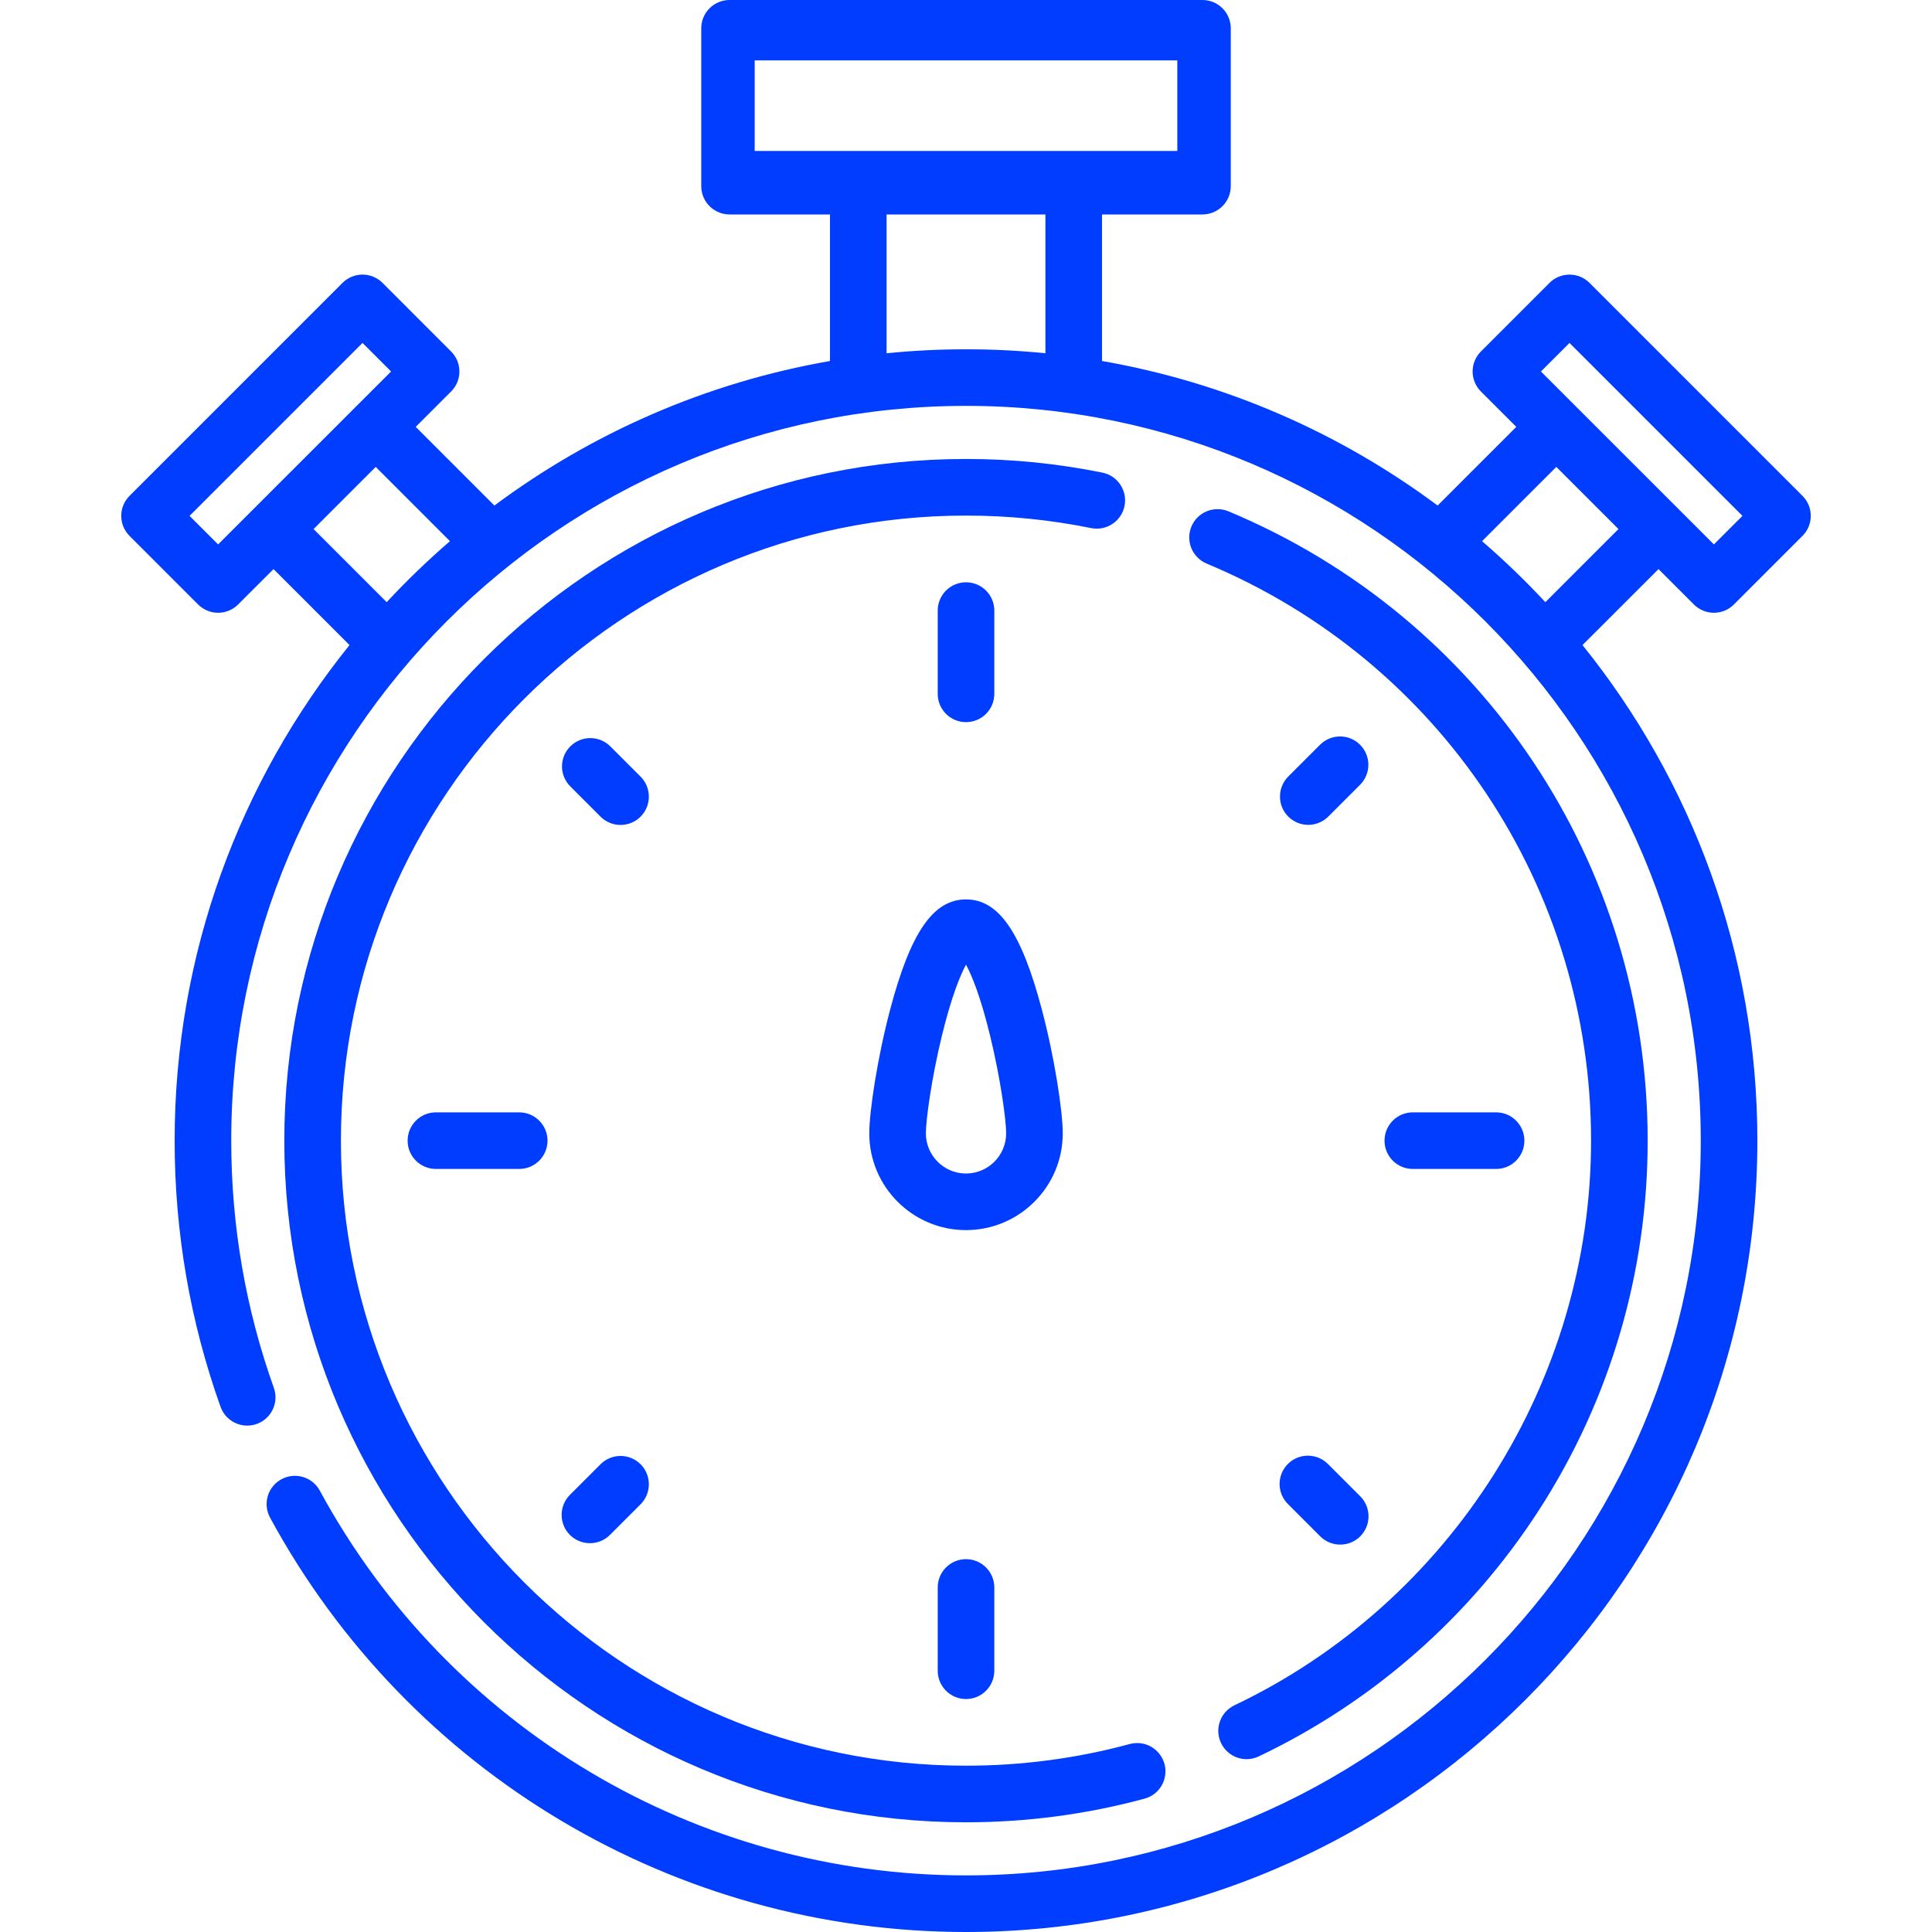
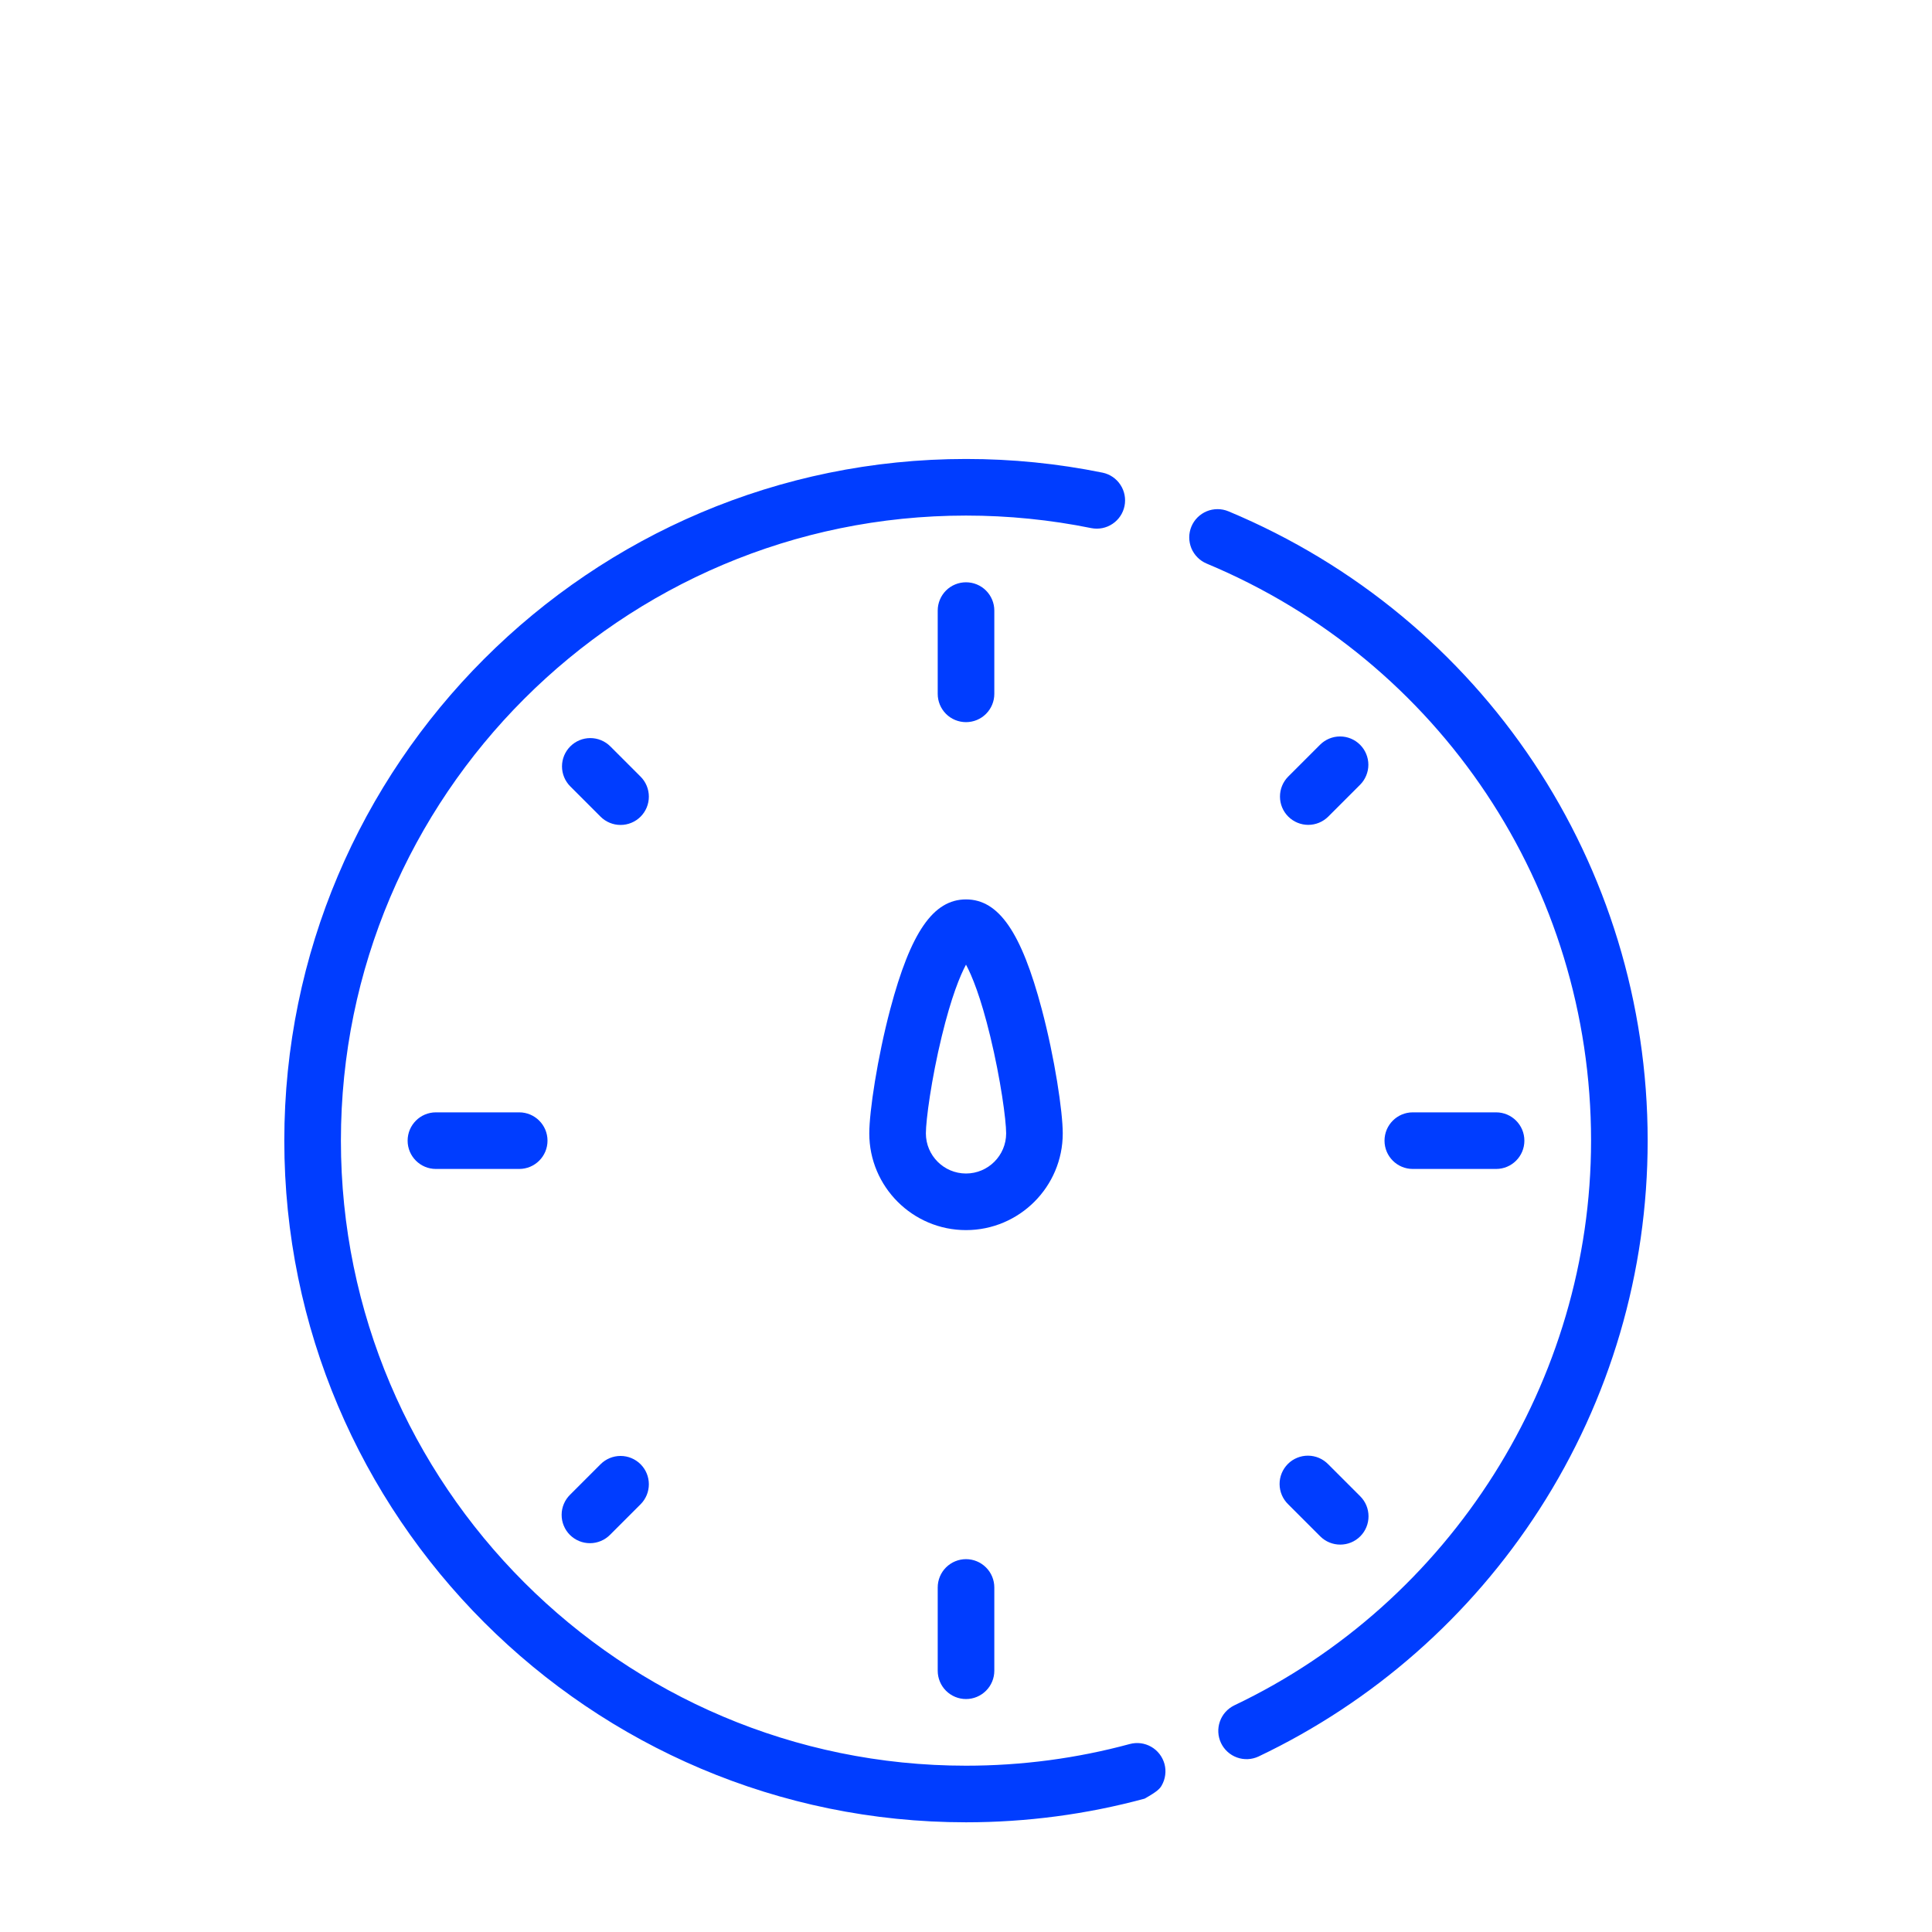
<svg xmlns="http://www.w3.org/2000/svg" width="64" height="64" viewBox="0 0 64 64" fill="none">
-   <path d="M40.694 16.938C40.58 16.891 40.458 16.866 40.335 16.866C40.212 16.866 40.09 16.889 39.976 16.936C39.862 16.983 39.759 17.052 39.671 17.139C39.584 17.225 39.515 17.328 39.467 17.442C39.42 17.556 39.395 17.678 39.395 17.801C39.395 17.924 39.419 18.046 39.465 18.16C39.512 18.273 39.581 18.377 39.668 18.464C39.754 18.552 39.858 18.621 39.971 18.669C47.707 21.898 52.706 29.402 52.706 37.785C52.706 45.734 48.066 53.078 40.884 56.494C40.662 56.603 40.491 56.794 40.41 57.028C40.328 57.261 40.342 57.517 40.448 57.74C40.554 57.963 40.744 58.135 40.977 58.219C41.209 58.303 41.465 58.291 41.689 58.187C45.49 56.379 48.708 53.549 50.993 50.004C53.34 46.362 54.581 42.137 54.581 37.785C54.581 28.643 49.13 20.46 40.694 16.938ZM38.575 58.433C38.542 58.315 38.487 58.203 38.412 58.106C38.337 58.008 38.243 57.926 38.136 57.865C38.03 57.804 37.912 57.764 37.79 57.748C37.667 57.733 37.544 57.741 37.425 57.773C35.666 58.25 33.841 58.491 32 58.491C20.582 58.491 11.293 49.202 11.293 37.785C11.293 26.367 20.582 17.079 32 17.079C33.399 17.079 34.796 17.219 36.153 17.495C36.396 17.542 36.648 17.492 36.853 17.354C37.059 17.217 37.202 17.004 37.251 16.762C37.3 16.52 37.252 16.268 37.116 16.061C36.981 15.854 36.769 15.709 36.527 15.658C35.037 15.355 33.52 15.203 32 15.204C19.549 15.204 9.418 25.334 9.418 37.785C9.418 50.236 19.549 60.366 32 60.366C34.006 60.366 35.996 60.103 37.915 59.583C38.033 59.551 38.145 59.496 38.242 59.421C38.34 59.345 38.422 59.252 38.483 59.145C38.544 59.038 38.584 58.92 38.599 58.798C38.615 58.676 38.607 58.552 38.575 58.433Z" fill="#003DFF" />
+   <path d="M40.694 16.938C40.58 16.891 40.458 16.866 40.335 16.866C40.212 16.866 40.09 16.889 39.976 16.936C39.862 16.983 39.759 17.052 39.671 17.139C39.584 17.225 39.515 17.328 39.467 17.442C39.42 17.556 39.395 17.678 39.395 17.801C39.395 17.924 39.419 18.046 39.465 18.16C39.512 18.273 39.581 18.377 39.668 18.464C39.754 18.552 39.858 18.621 39.971 18.669C47.707 21.898 52.706 29.402 52.706 37.785C52.706 45.734 48.066 53.078 40.884 56.494C40.662 56.603 40.491 56.794 40.41 57.028C40.328 57.261 40.342 57.517 40.448 57.74C40.554 57.963 40.744 58.135 40.977 58.219C41.209 58.303 41.465 58.291 41.689 58.187C45.49 56.379 48.708 53.549 50.993 50.004C53.34 46.362 54.581 42.137 54.581 37.785C54.581 28.643 49.13 20.46 40.694 16.938ZM38.575 58.433C38.542 58.315 38.487 58.203 38.412 58.106C38.337 58.008 38.243 57.926 38.136 57.865C38.03 57.804 37.912 57.764 37.79 57.748C37.667 57.733 37.544 57.741 37.425 57.773C35.666 58.25 33.841 58.491 32 58.491C20.582 58.491 11.293 49.202 11.293 37.785C11.293 26.367 20.582 17.079 32 17.079C33.399 17.079 34.796 17.219 36.153 17.495C36.396 17.542 36.648 17.492 36.853 17.354C37.059 17.217 37.202 17.004 37.251 16.762C37.3 16.52 37.252 16.268 37.116 16.061C36.981 15.854 36.769 15.709 36.527 15.658C35.037 15.355 33.52 15.203 32 15.204C19.549 15.204 9.418 25.334 9.418 37.785C9.418 50.236 19.549 60.366 32 60.366C34.006 60.366 35.996 60.103 37.915 59.583C38.34 59.345 38.422 59.252 38.483 59.145C38.544 59.038 38.584 58.92 38.599 58.798C38.615 58.676 38.607 58.552 38.575 58.433Z" fill="#003DFF" />
  <path d="M32 51.649C31.752 51.649 31.513 51.748 31.337 51.924C31.162 52.099 31.063 52.338 31.063 52.587V55.345C31.063 55.594 31.162 55.833 31.337 56.008C31.513 56.184 31.752 56.283 32 56.283C32.249 56.283 32.487 56.184 32.663 56.008C32.839 55.833 32.938 55.594 32.938 55.345V52.587C32.938 52.338 32.839 52.099 32.663 51.924C32.487 51.748 32.249 51.649 32 51.649ZM32 19.289C31.752 19.289 31.513 19.387 31.337 19.563C31.162 19.739 31.063 19.977 31.063 20.226V22.985C31.063 23.234 31.162 23.472 31.337 23.648C31.513 23.824 31.752 23.922 32 23.922C32.249 23.922 32.487 23.824 32.663 23.648C32.839 23.472 32.938 23.234 32.938 22.985V20.226C32.938 19.977 32.839 19.739 32.663 19.563C32.487 19.387 32.249 19.289 32 19.289ZM17.199 36.848H14.44C13.923 36.848 13.503 37.268 13.503 37.786C13.503 38.304 13.923 38.723 14.44 38.723H17.199C17.717 38.723 18.137 38.304 18.137 37.786C18.137 37.268 17.717 36.848 17.199 36.848ZM49.56 36.848H46.801C46.283 36.848 45.864 37.268 45.864 37.786C45.864 38.304 46.283 38.723 46.801 38.723H49.56C50.078 38.723 50.497 38.304 50.497 37.786C50.497 37.268 50.078 36.848 49.56 36.848ZM21.22 48.505C21.044 48.329 20.805 48.23 20.557 48.23C20.308 48.23 20.07 48.329 19.894 48.505L18.886 49.513C18.798 49.6 18.727 49.703 18.679 49.817C18.63 49.931 18.605 50.054 18.605 50.178C18.604 50.302 18.628 50.425 18.675 50.539C18.722 50.654 18.791 50.758 18.879 50.846C18.967 50.933 19.071 51.003 19.186 51.05C19.3 51.097 19.423 51.121 19.547 51.12C19.671 51.12 19.794 51.094 19.908 51.046C20.022 50.998 20.125 50.927 20.212 50.839L21.22 49.831C21.396 49.655 21.494 49.416 21.494 49.168C21.494 48.919 21.396 48.681 21.22 48.505ZM45.054 24.671C44.878 24.495 44.64 24.396 44.391 24.396C44.143 24.396 43.904 24.495 43.728 24.671L42.672 25.727C42.498 25.903 42.4 26.141 42.401 26.389C42.401 26.637 42.5 26.875 42.675 27.05C42.85 27.225 43.088 27.324 43.336 27.325C43.584 27.325 43.822 27.227 43.998 27.053L45.054 25.997C45.141 25.91 45.21 25.806 45.257 25.692C45.304 25.579 45.329 25.457 45.329 25.334C45.329 25.21 45.304 25.089 45.257 24.975C45.21 24.861 45.141 24.758 45.054 24.671ZM21.22 25.727L20.218 24.725C20.042 24.549 19.803 24.45 19.555 24.45C19.306 24.45 19.068 24.549 18.892 24.725C18.716 24.901 18.617 25.139 18.617 25.388C18.617 25.636 18.716 25.875 18.892 26.051L19.894 27.053C19.981 27.14 20.084 27.209 20.198 27.256C20.312 27.303 20.434 27.328 20.557 27.327C20.68 27.328 20.802 27.303 20.916 27.256C21.029 27.209 21.133 27.14 21.22 27.053C21.307 26.966 21.376 26.862 21.423 26.749C21.47 26.635 21.494 26.513 21.494 26.39C21.494 26.267 21.47 26.145 21.423 26.031C21.376 25.917 21.307 25.814 21.22 25.727ZM45.06 49.567L43.998 48.505C43.911 48.416 43.808 48.345 43.694 48.296C43.579 48.247 43.456 48.222 43.332 48.221C43.208 48.22 43.085 48.244 42.97 48.291C42.855 48.338 42.75 48.407 42.663 48.495C42.575 48.583 42.505 48.688 42.458 48.803C42.411 48.918 42.387 49.041 42.388 49.165C42.389 49.289 42.414 49.412 42.463 49.526C42.512 49.641 42.583 49.744 42.672 49.831L43.734 50.893C43.917 51.076 44.157 51.167 44.397 51.167C44.637 51.167 44.877 51.076 45.06 50.893C45.236 50.717 45.334 50.479 45.334 50.23C45.334 49.981 45.236 49.743 45.06 49.567ZM34.509 33.428C33.834 30.881 33.083 29.794 32 29.794C30.917 29.794 30.167 30.881 29.491 33.428C29.062 35.047 28.796 36.826 28.796 37.545C28.796 39.312 30.233 40.749 32 40.749C33.767 40.749 35.205 39.312 35.205 37.545C35.205 36.826 34.939 35.047 34.509 33.428ZM32 38.874C31.267 38.874 30.671 38.278 30.671 37.545C30.671 37.106 30.853 35.745 31.196 34.333C31.516 33.014 31.807 32.314 32 31.955C32.193 32.314 32.485 33.014 32.804 34.333C33.147 35.746 33.33 37.106 33.33 37.545C33.33 38.278 32.733 38.874 32 38.874Z" fill="#003DFF" />
-   <path fill-rule="evenodd" clip-rule="evenodd" d="M56.775 20.299C56.526 20.299 56.288 20.2 56.112 20.024L54.94 18.852L52.422 21.369C56.044 25.865 58.215 31.576 58.215 37.785C58.215 52.24 46.455 64 32 64C22.379 64 13.547 58.743 8.95 50.281C8.89 50.173 8.851 50.054 8.838 49.931C8.824 49.808 8.834 49.683 8.869 49.564C8.903 49.445 8.961 49.334 9.039 49.238C9.117 49.141 9.213 49.061 9.322 49.002C9.431 48.943 9.55 48.906 9.673 48.893C9.797 48.88 9.921 48.892 10.04 48.928C10.158 48.964 10.269 49.023 10.364 49.101C10.46 49.18 10.539 49.277 10.597 49.386C14.866 57.244 23.067 62.125 32 62.125C45.421 62.125 56.34 51.206 56.34 37.785C56.34 24.364 45.421 13.445 32 13.445C18.579 13.445 7.66 24.364 7.66 37.785C7.66 40.596 8.135 43.351 9.071 45.973C9.113 46.089 9.131 46.212 9.125 46.335C9.119 46.458 9.088 46.578 9.036 46.689C8.983 46.801 8.909 46.901 8.818 46.983C8.726 47.066 8.62 47.13 8.504 47.171C8.016 47.344 7.48 47.091 7.306 46.603C6.297 43.778 5.785 40.812 5.785 37.785C5.785 31.576 7.957 25.865 11.578 21.369L9.061 18.852L7.888 20.024C7.712 20.2 7.474 20.299 7.225 20.299C6.977 20.299 6.738 20.2 6.562 20.024L4.291 17.752C4.204 17.665 4.135 17.562 4.087 17.448C4.04 17.334 4.016 17.212 4.016 17.089C4.016 16.966 4.04 16.844 4.087 16.73C4.135 16.617 4.204 16.513 4.291 16.426L11.346 9.371C11.433 9.284 11.536 9.215 11.65 9.168C11.764 9.121 11.886 9.096 12.009 9.096C12.132 9.096 12.254 9.121 12.367 9.168C12.481 9.215 12.585 9.284 12.672 9.371L14.943 11.643C15.03 11.73 15.1 11.833 15.147 11.947C15.194 12.061 15.218 12.183 15.218 12.306C15.218 12.429 15.194 12.551 15.147 12.665C15.1 12.778 15.03 12.882 14.943 12.969L13.771 14.141L16.377 16.747C19.596 14.35 23.382 12.675 27.494 11.959V7.104H24.167C23.919 7.104 23.68 7.005 23.504 6.829C23.328 6.654 23.23 6.415 23.23 6.167V0.938C23.23 0.689 23.328 0.45 23.504 0.275C23.68 0.099 23.919 0 24.167 0H39.833C40.082 0 40.32 0.099 40.496 0.275C40.672 0.45 40.771 0.689 40.771 0.938V6.167C40.771 6.415 40.672 6.654 40.496 6.829C40.32 7.005 40.082 7.104 39.833 7.104H36.506V11.959C40.618 12.675 44.404 14.35 47.623 16.747L50.229 14.141L49.057 12.969C48.97 12.882 48.901 12.778 48.854 12.665C48.806 12.551 48.782 12.429 48.782 12.306C48.782 12.183 48.806 12.061 48.854 11.947C48.901 11.833 48.97 11.73 49.057 11.643L51.329 9.371C51.504 9.195 51.743 9.097 51.991 9.097C52.24 9.097 52.478 9.195 52.654 9.371L59.709 16.426C59.797 16.513 59.866 16.617 59.913 16.73C59.96 16.844 59.984 16.966 59.984 17.089C59.984 17.212 59.96 17.334 59.913 17.448C59.866 17.562 59.797 17.665 59.709 17.752L57.438 20.024C57.262 20.2 57.023 20.299 56.775 20.299ZM6.279 17.089L7.225 18.035L12.955 12.306L12.009 11.36L6.279 17.089ZM10.387 17.526L12.809 19.948C13.47 19.236 14.17 18.562 14.905 17.927L12.446 15.467L10.387 17.526ZM29.369 11.702C31.119 11.527 32.882 11.527 34.631 11.702V7.104H29.369V11.702ZM57.721 17.089L51.992 11.36L51.045 12.306L56.775 18.035L57.721 17.089ZM49.095 17.927C49.83 18.562 50.53 19.236 51.192 19.948L53.614 17.526L51.555 15.467L49.095 17.927ZM39 2H25V5H39V2Z" fill="#003DFF" />
</svg>